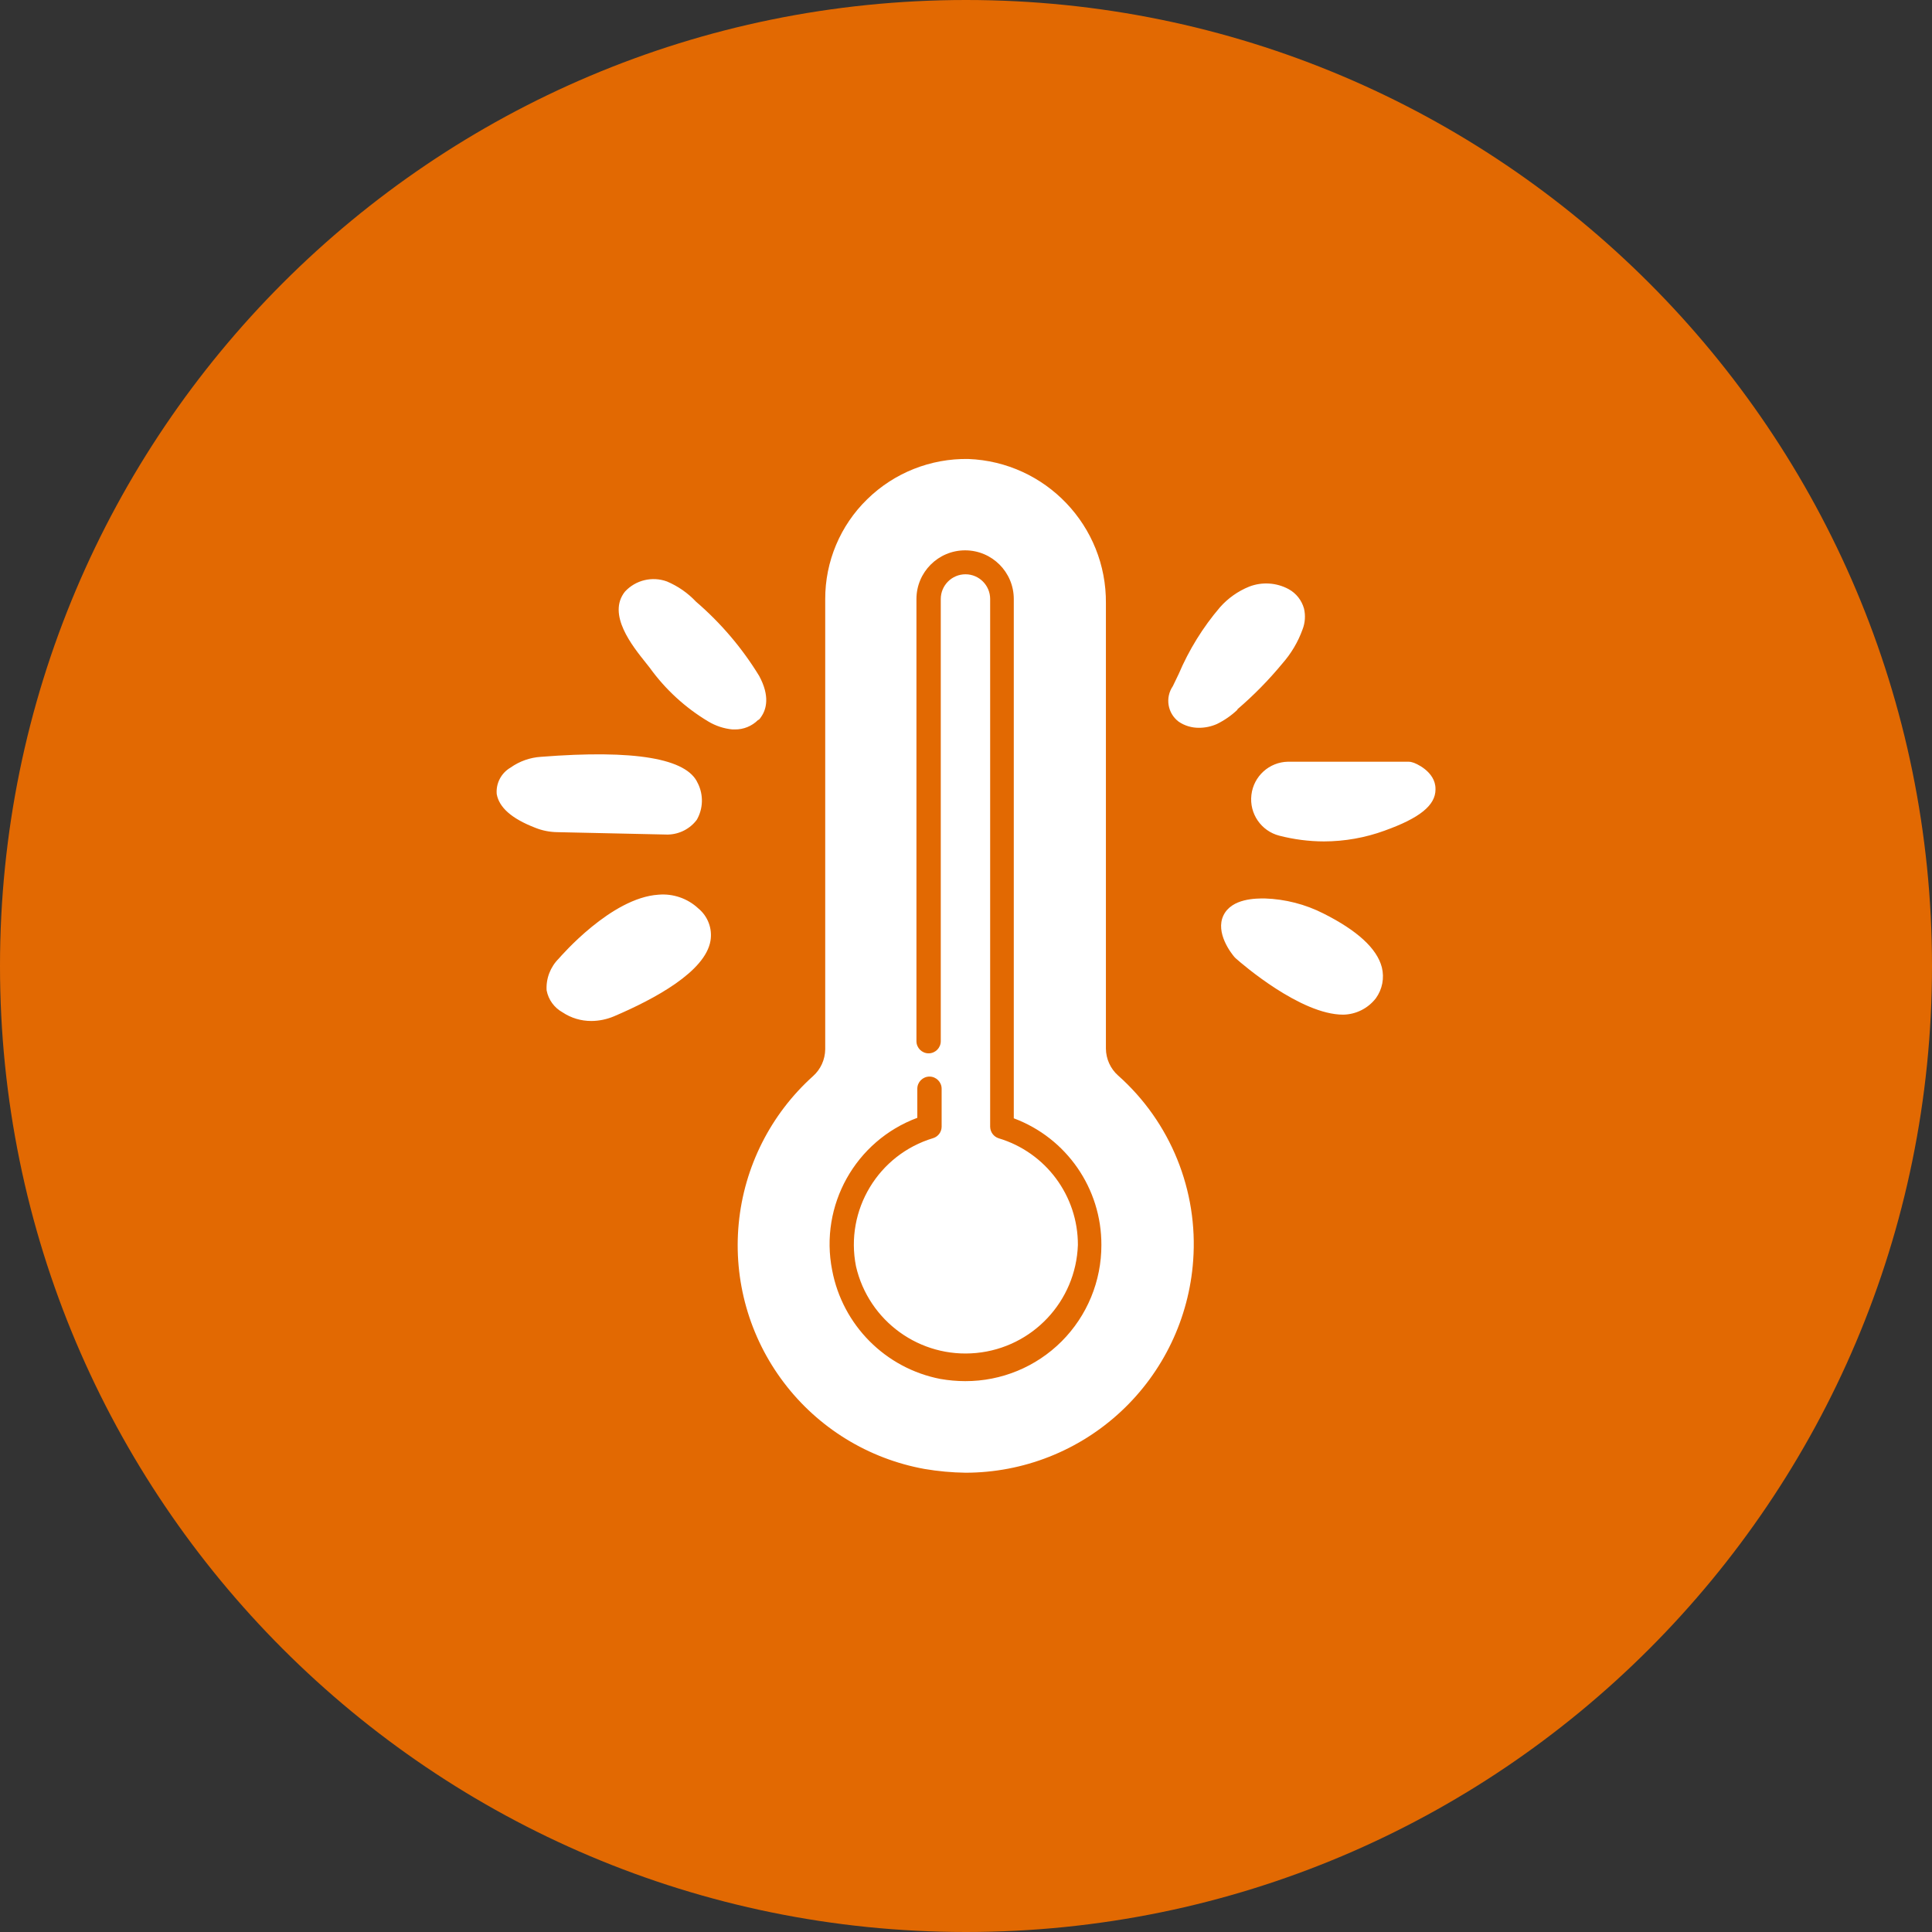
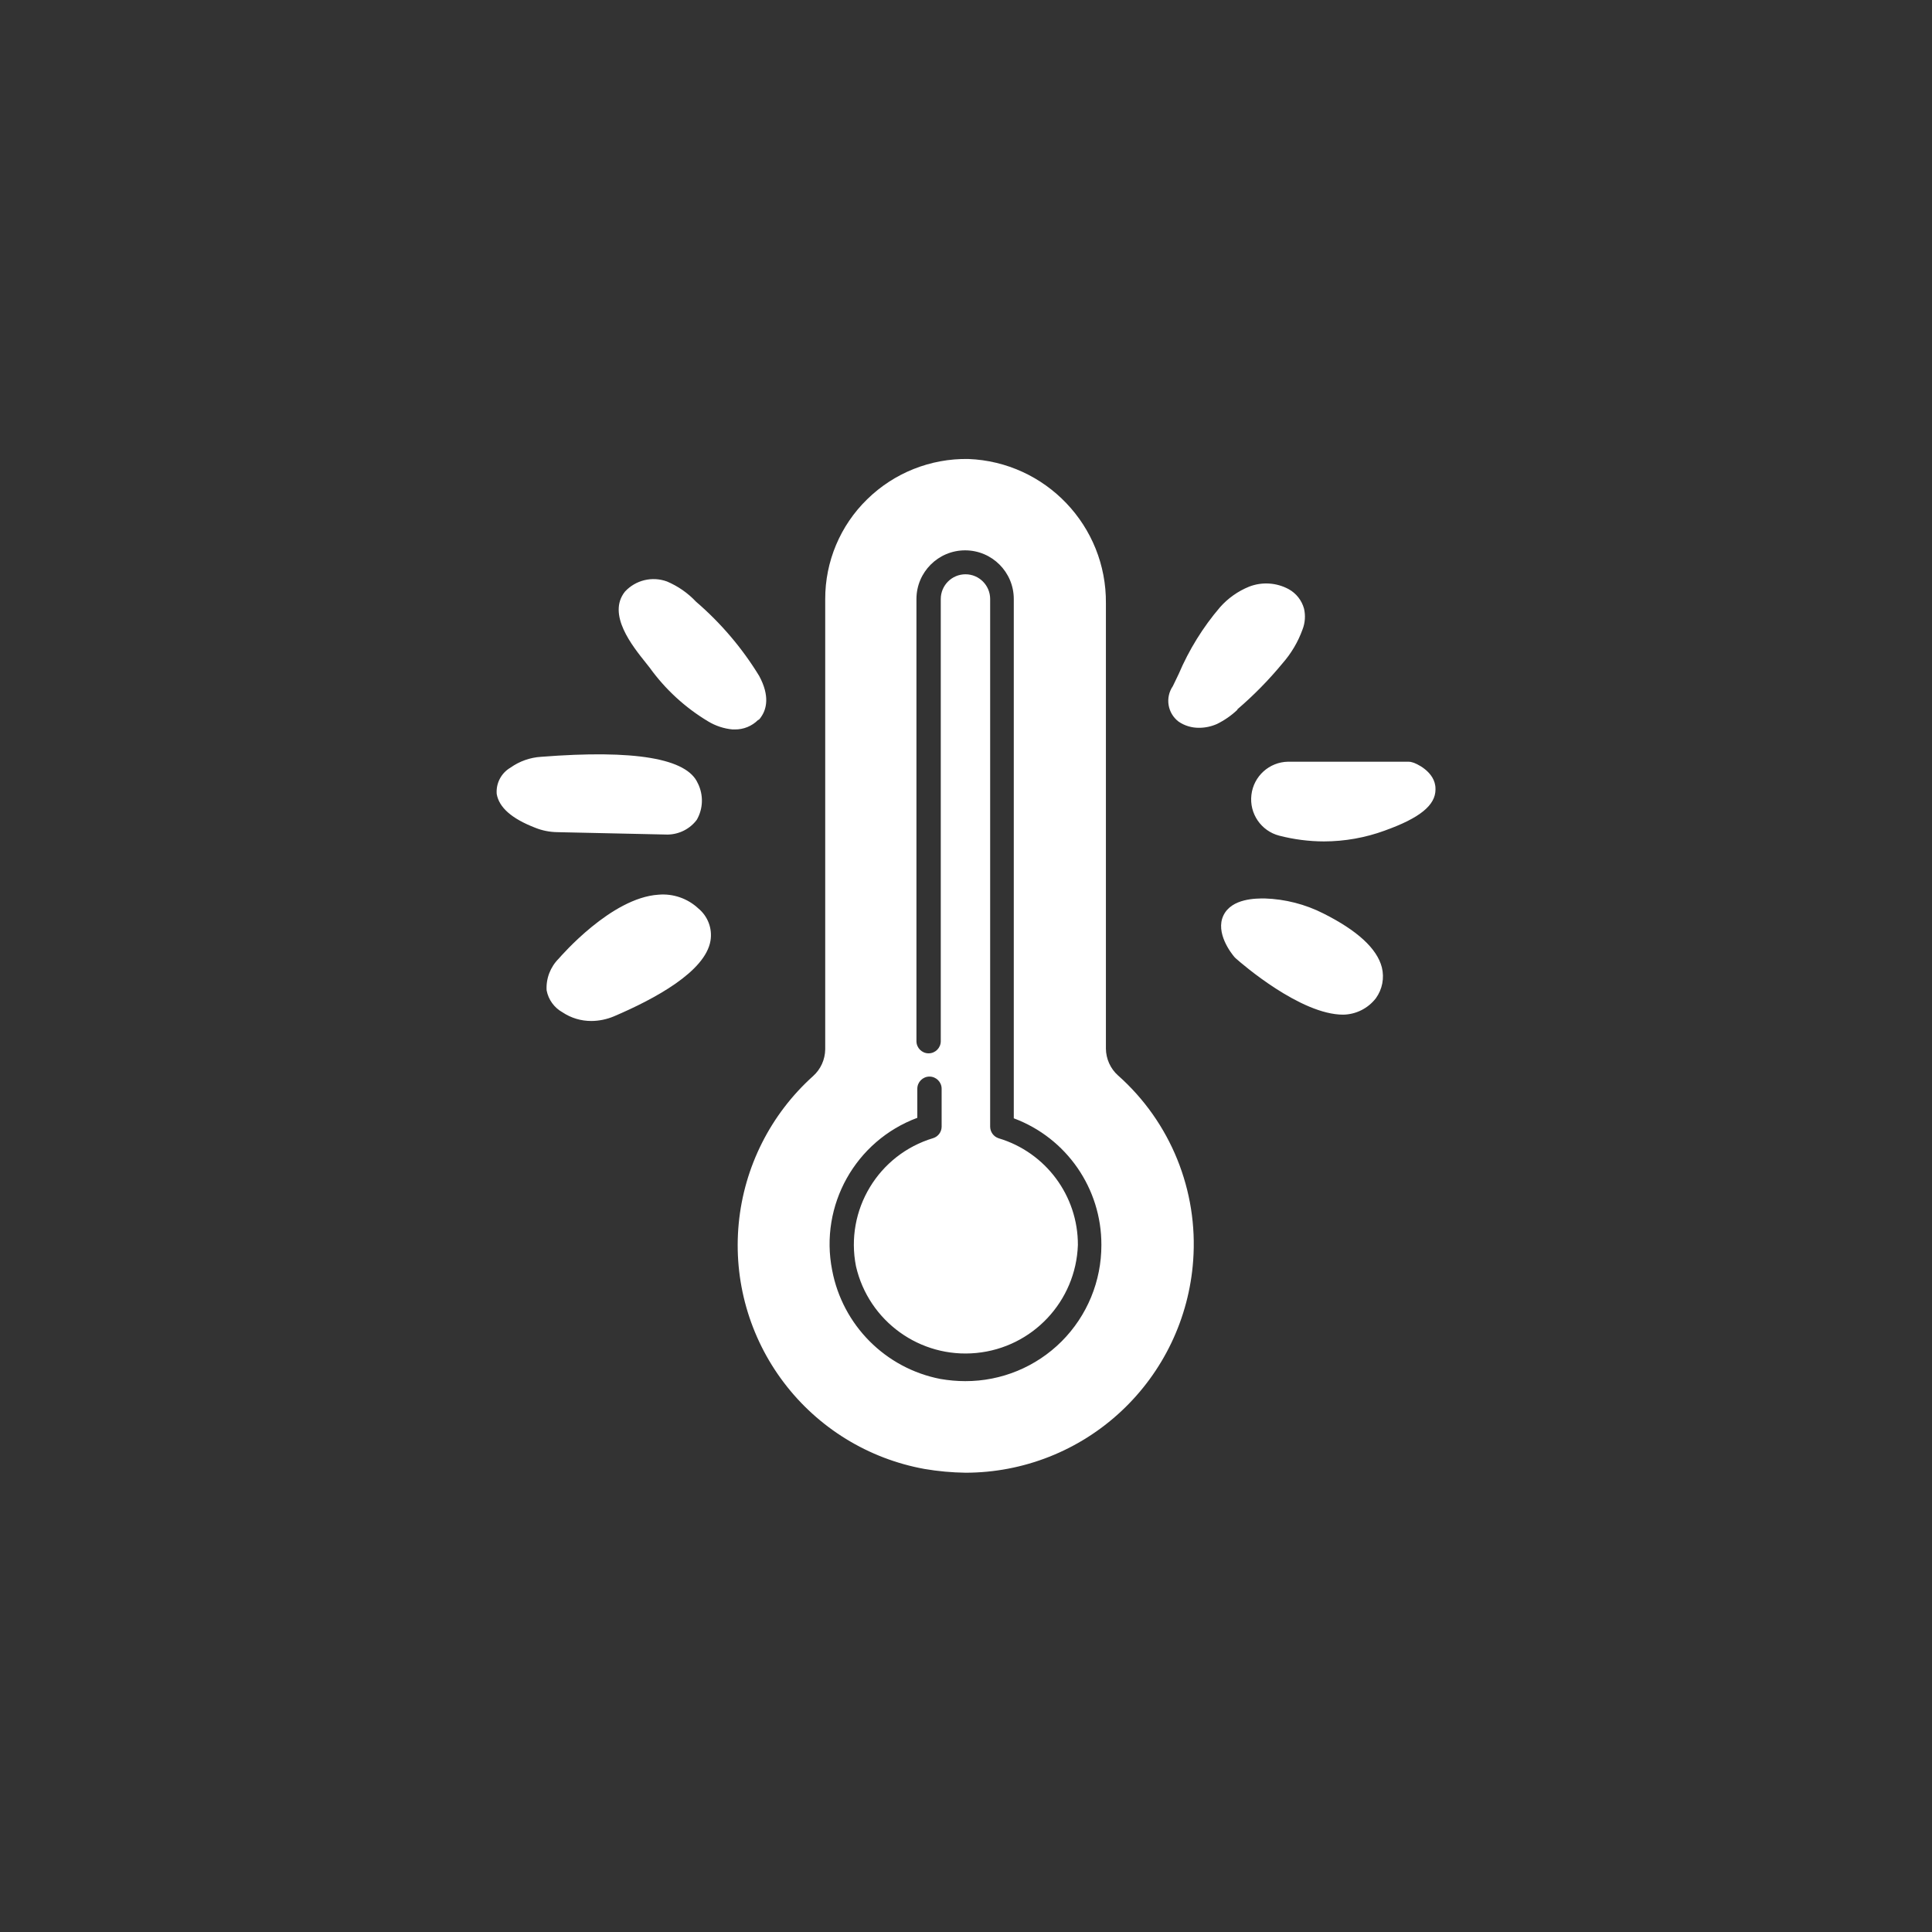
<svg xmlns="http://www.w3.org/2000/svg" width="512pt" height="512pt" version="1.1" viewBox="0 0 512 512">
  <rect x="0" y="0" width="512" height="512" fill="#333333" stroke="none" />
-   <path d="m512 256c0 141.39-114.61 256-256 256s-256-114.61-256-256 114.61-256 256-256 256 114.61 256 256z" fill="#e26902" />
  <path d="m296.3 285.02c-2.027-1.812-3.199-4.41-3.223-7.129v-117.98c0.203-20.52-15.957-37.484-36.465-38.277-10-0.164-19.66 3.676-26.801 10.68-7.141 6.953-11.148 16.5-11.121 26.477v119.3c-0.039 2.707-1.195 5.277-3.223 7.09-11.234 10.102-18.262 24.043-19.699 39.082-1.438 15.039 2.82 30.066 11.941 42.105 9.117 12.055 22.434 20.227 37.293 22.922 3.602 0.617 7.242 0.945 10.895 0.996 15.305-0.012 30.027-5.82 41.211-16.262 11.184-10.43 18-24.711 19.094-39.965 1.359-18.555-5.996-36.691-19.902-49.047zm-47.082 80.418c-14.559-2.82-25.934-14.246-28.691-28.832-3.387-17.168 6.172-34.273 22.57-40.371v-7.707c0-1.777 1.449-3.223 3.223-3.223 1.777 0 3.223 1.449 3.223 3.223v10.09c-0.023 1.371-0.918 2.582-2.231 2.996-14.547 4.359-23.414 19.059-20.469 33.957 3.352 14.586 16.992 24.422 31.879 22.984 14.887-1.422 26.414-13.68 26.93-28.629 0.039-13.035-8.527-24.547-21.02-28.277-1.309-0.43-2.203-1.648-2.231-3.035v-139.87c0-3.613-2.922-6.551-6.535-6.551-3.613 0-6.551 2.934-6.551 6.551v117.18c0 1.777-1.449 3.223-3.223 3.223-1.777 0-3.223-1.449-3.223-3.223v-117.18c0-7.117 5.781-12.898 12.898-12.898 7.129 0 12.898 5.781 12.898 12.898v137.62c14.008 5.227 23.262 18.617 23.215 33.566 0.023 9.574-3.766 18.766-10.531 25.543-6.777 6.777-15.969 10.566-25.543 10.543-2.203 0-4.41-0.203-6.586-0.578zm78.707-177.34c-1.598 1.523-3.426 2.785-5.414 3.766-1.484 0.656-3.098 1.008-4.734 1.008-1.941 0.023-3.856-0.543-5.453-1.648-2.922-2.231-3.59-6.348-1.512-9.383l1.551-3.223c2.734-6.422 6.422-12.395 10.957-17.695 2.117-2.394 4.762-4.258 7.707-5.453 3.438-1.336 7.281-1.082 10.516 0.68 1.977 1.098 3.426 2.949 4.031 5.125 0.43 1.84 0.301 3.777-0.391 5.543-1.195 3.324-3.023 6.387-5.352 9.031-3.613 4.371-7.594 8.426-11.902 12.117zm52.496 21.121c0 4.195-4.195 7.582-13.453 10.895h0.012c-5.164 1.891-10.629 2.859-16.121 2.871-3.992-0.012-7.973-0.527-11.84-1.523-4.824-1.246-7.973-5.871-7.383-10.809 0.578-4.949 4.723-8.703 9.699-8.793h31.891c0.391-0.012 0.77 0.062 1.133 0.188 0.578 0.102 6.098 2.356 6.059 7.027zm-14.219 47.129c0.707 2.832 0.125 5.832-1.574 8.188-2.078 2.695-5.277 4.309-8.68 4.359-11.223 0-26.703-13.352-28.465-14.926l-0.328-0.328c-0.867-0.996-5.125-6.449-2.934-11.035 2.191-4.586 8.766-4.508 10.934-4.508 5.43 0.176 10.758 1.535 15.605 4.004 8.891 4.473 14.156 9.246 15.441 14.246zm-165.27-65.582c-1.648 1.664-3.891 2.582-6.234 2.543h-0.578c-2.281-0.215-4.484-0.945-6.449-2.129-6.082-3.641-11.359-8.488-15.504-14.246l-0.969-1.223c-3.613-4.508-10.379-12.898-5.578-18.93 2.832-3.062 7.219-4.117 11.133-2.684 2.91 1.234 5.527 3.047 7.695 5.352 6.574 5.656 12.219 12.281 16.738 19.676 2.898 5.352 1.902 8.828 0.578 10.77-0.188 0.316-0.414 0.605-0.68 0.867zm-53.34 29.762c-1.941-0.039-3.867-0.414-5.668-1.133-6.449-2.481-9.672-5.481-10.289-8.969v0.012c-0.238-2.848 1.184-5.566 3.641-7.004 2.394-1.699 5.203-2.695 8.125-2.871 24.801-1.941 38.691 0.414 41.527 7.027h0.012c1.523 3.074 1.422 6.715-0.289 9.672-1.812 2.406-4.637 3.84-7.644 3.906h-0.164zm37.469 20.215c2.531 2.078 3.766 5.352 3.223 8.578-1.387 8.16-14.699 15.379-25.605 20.027-1.891 0.793-3.918 1.211-5.957 1.223-2.719 0.012-5.379-0.781-7.644-2.293-2.203-1.223-3.754-3.352-4.219-5.832-0.188-3.137 0.996-6.195 3.223-8.414 0.578-0.641 13.891-16.121 26.414-16.93h-0.012c3.891-0.34 7.734 0.984 10.578 3.641z" fill="#fff" />
</svg>